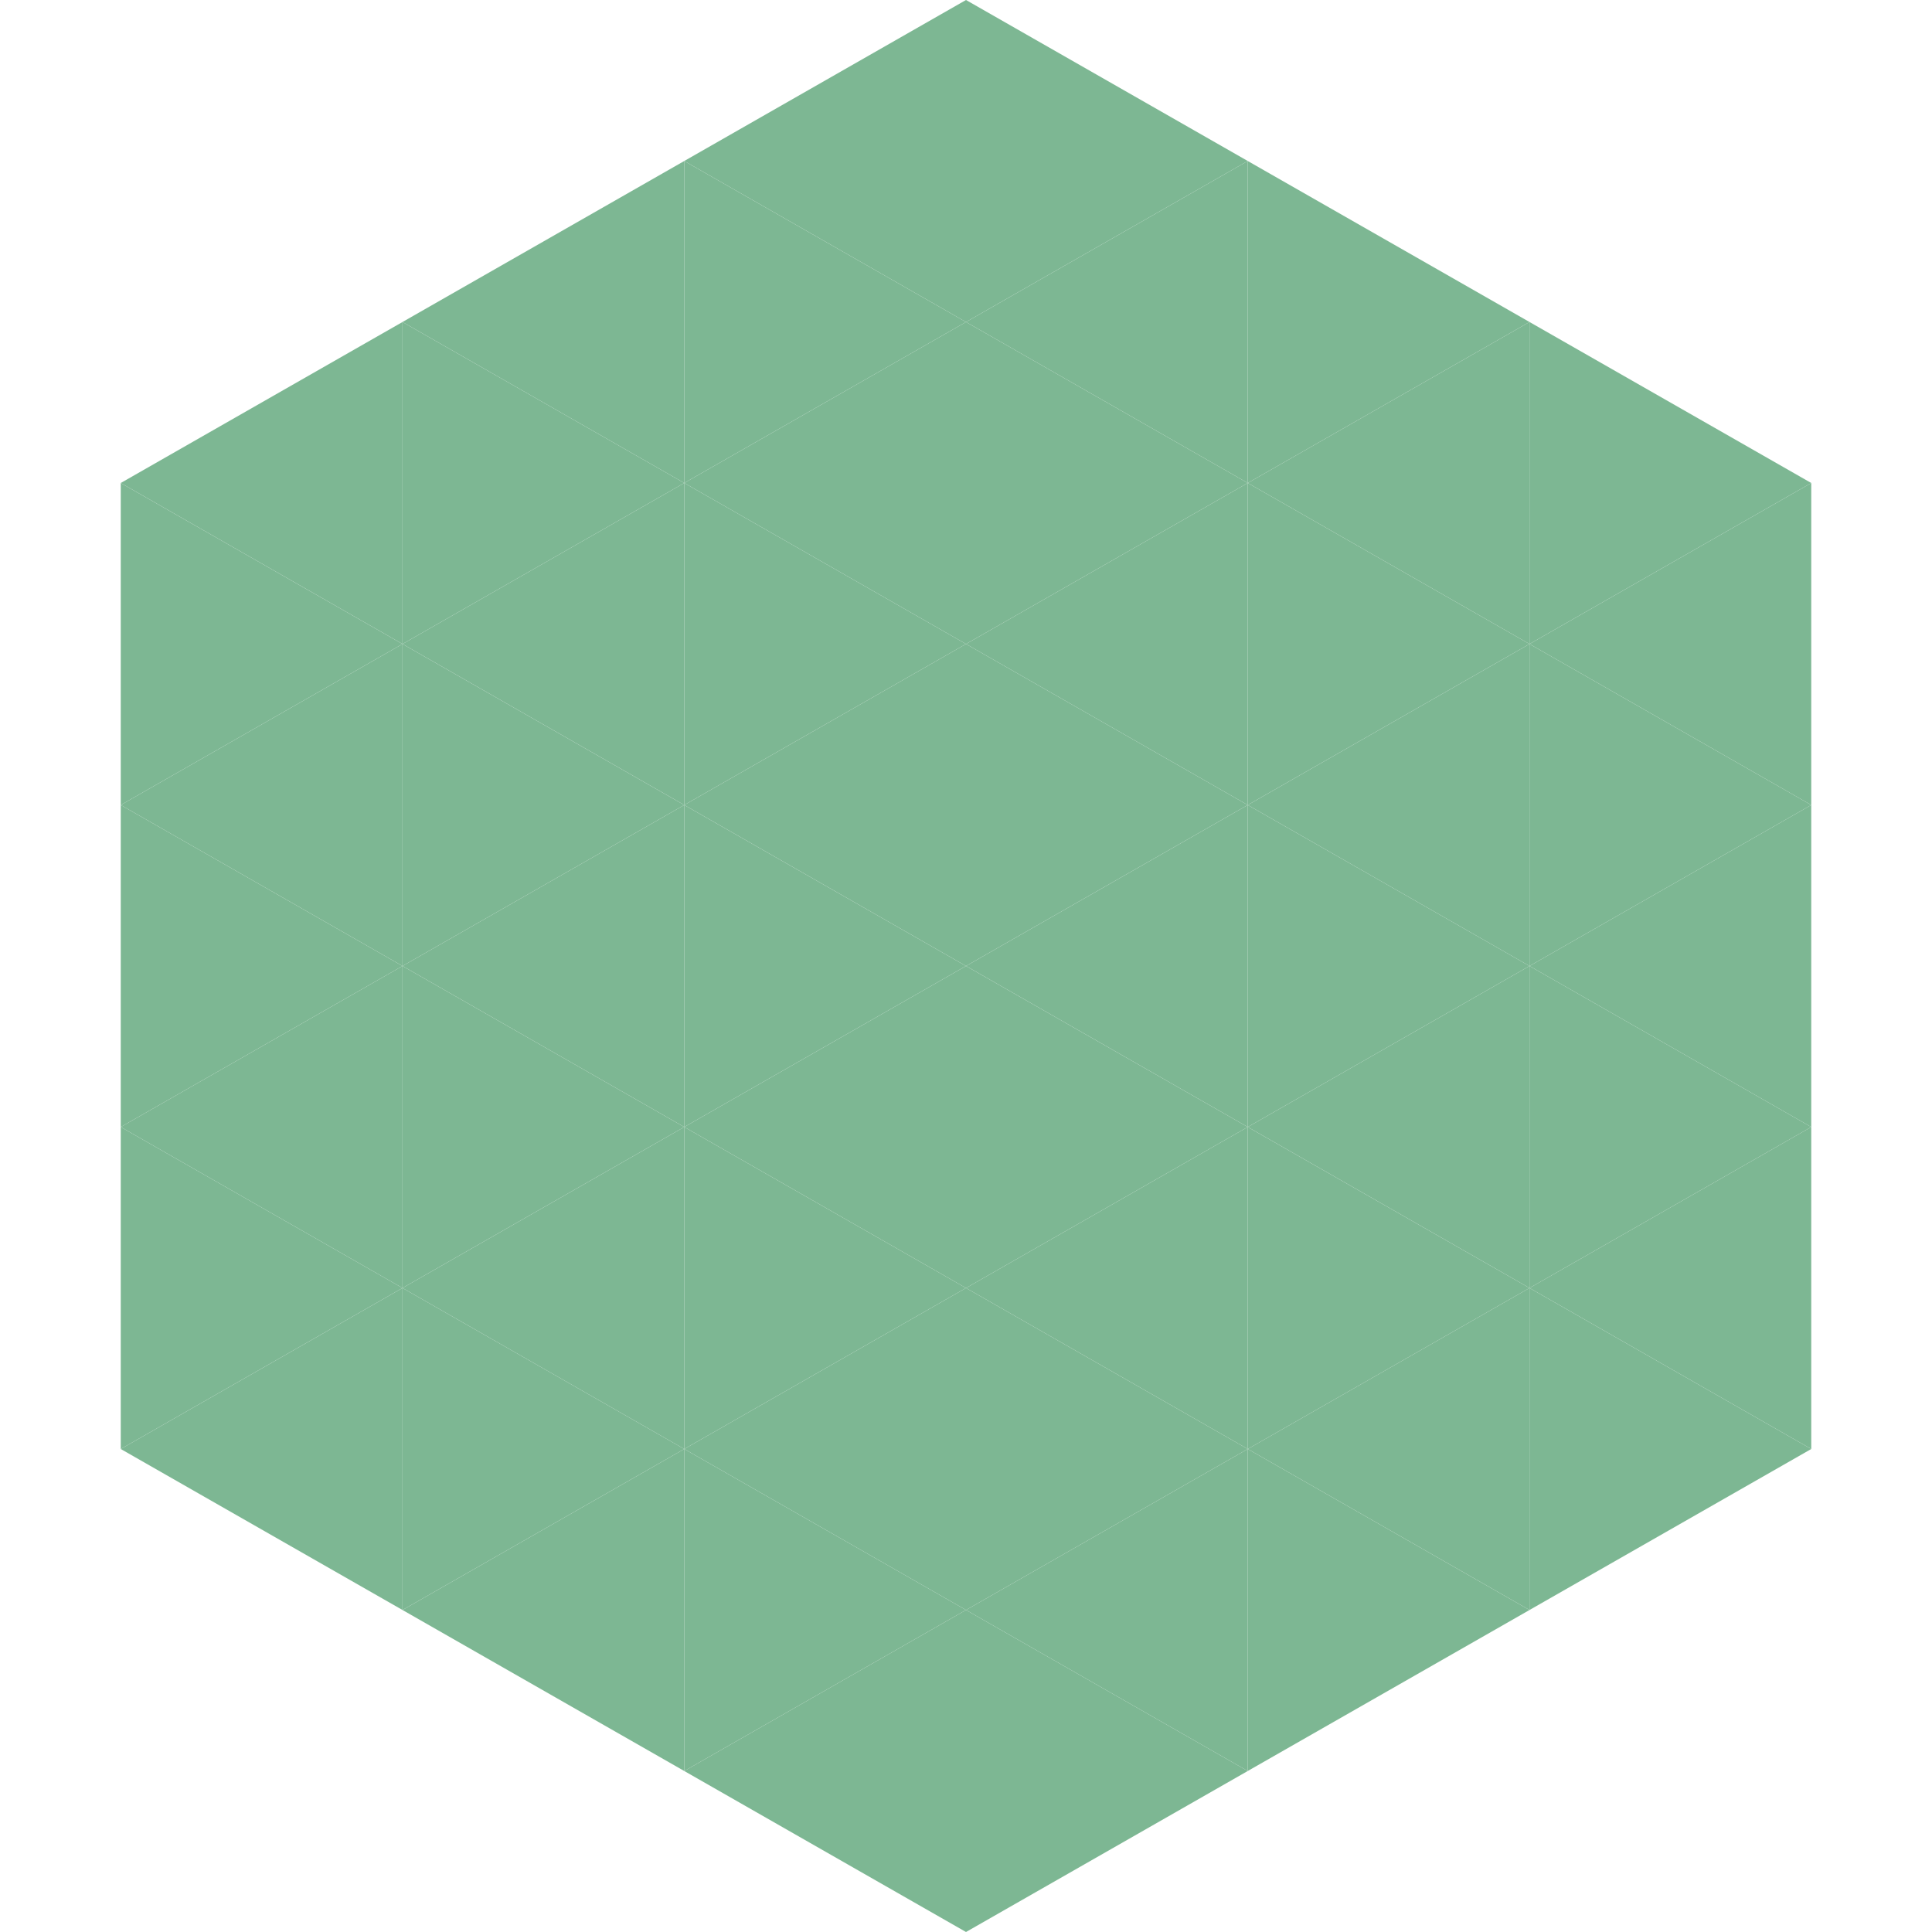
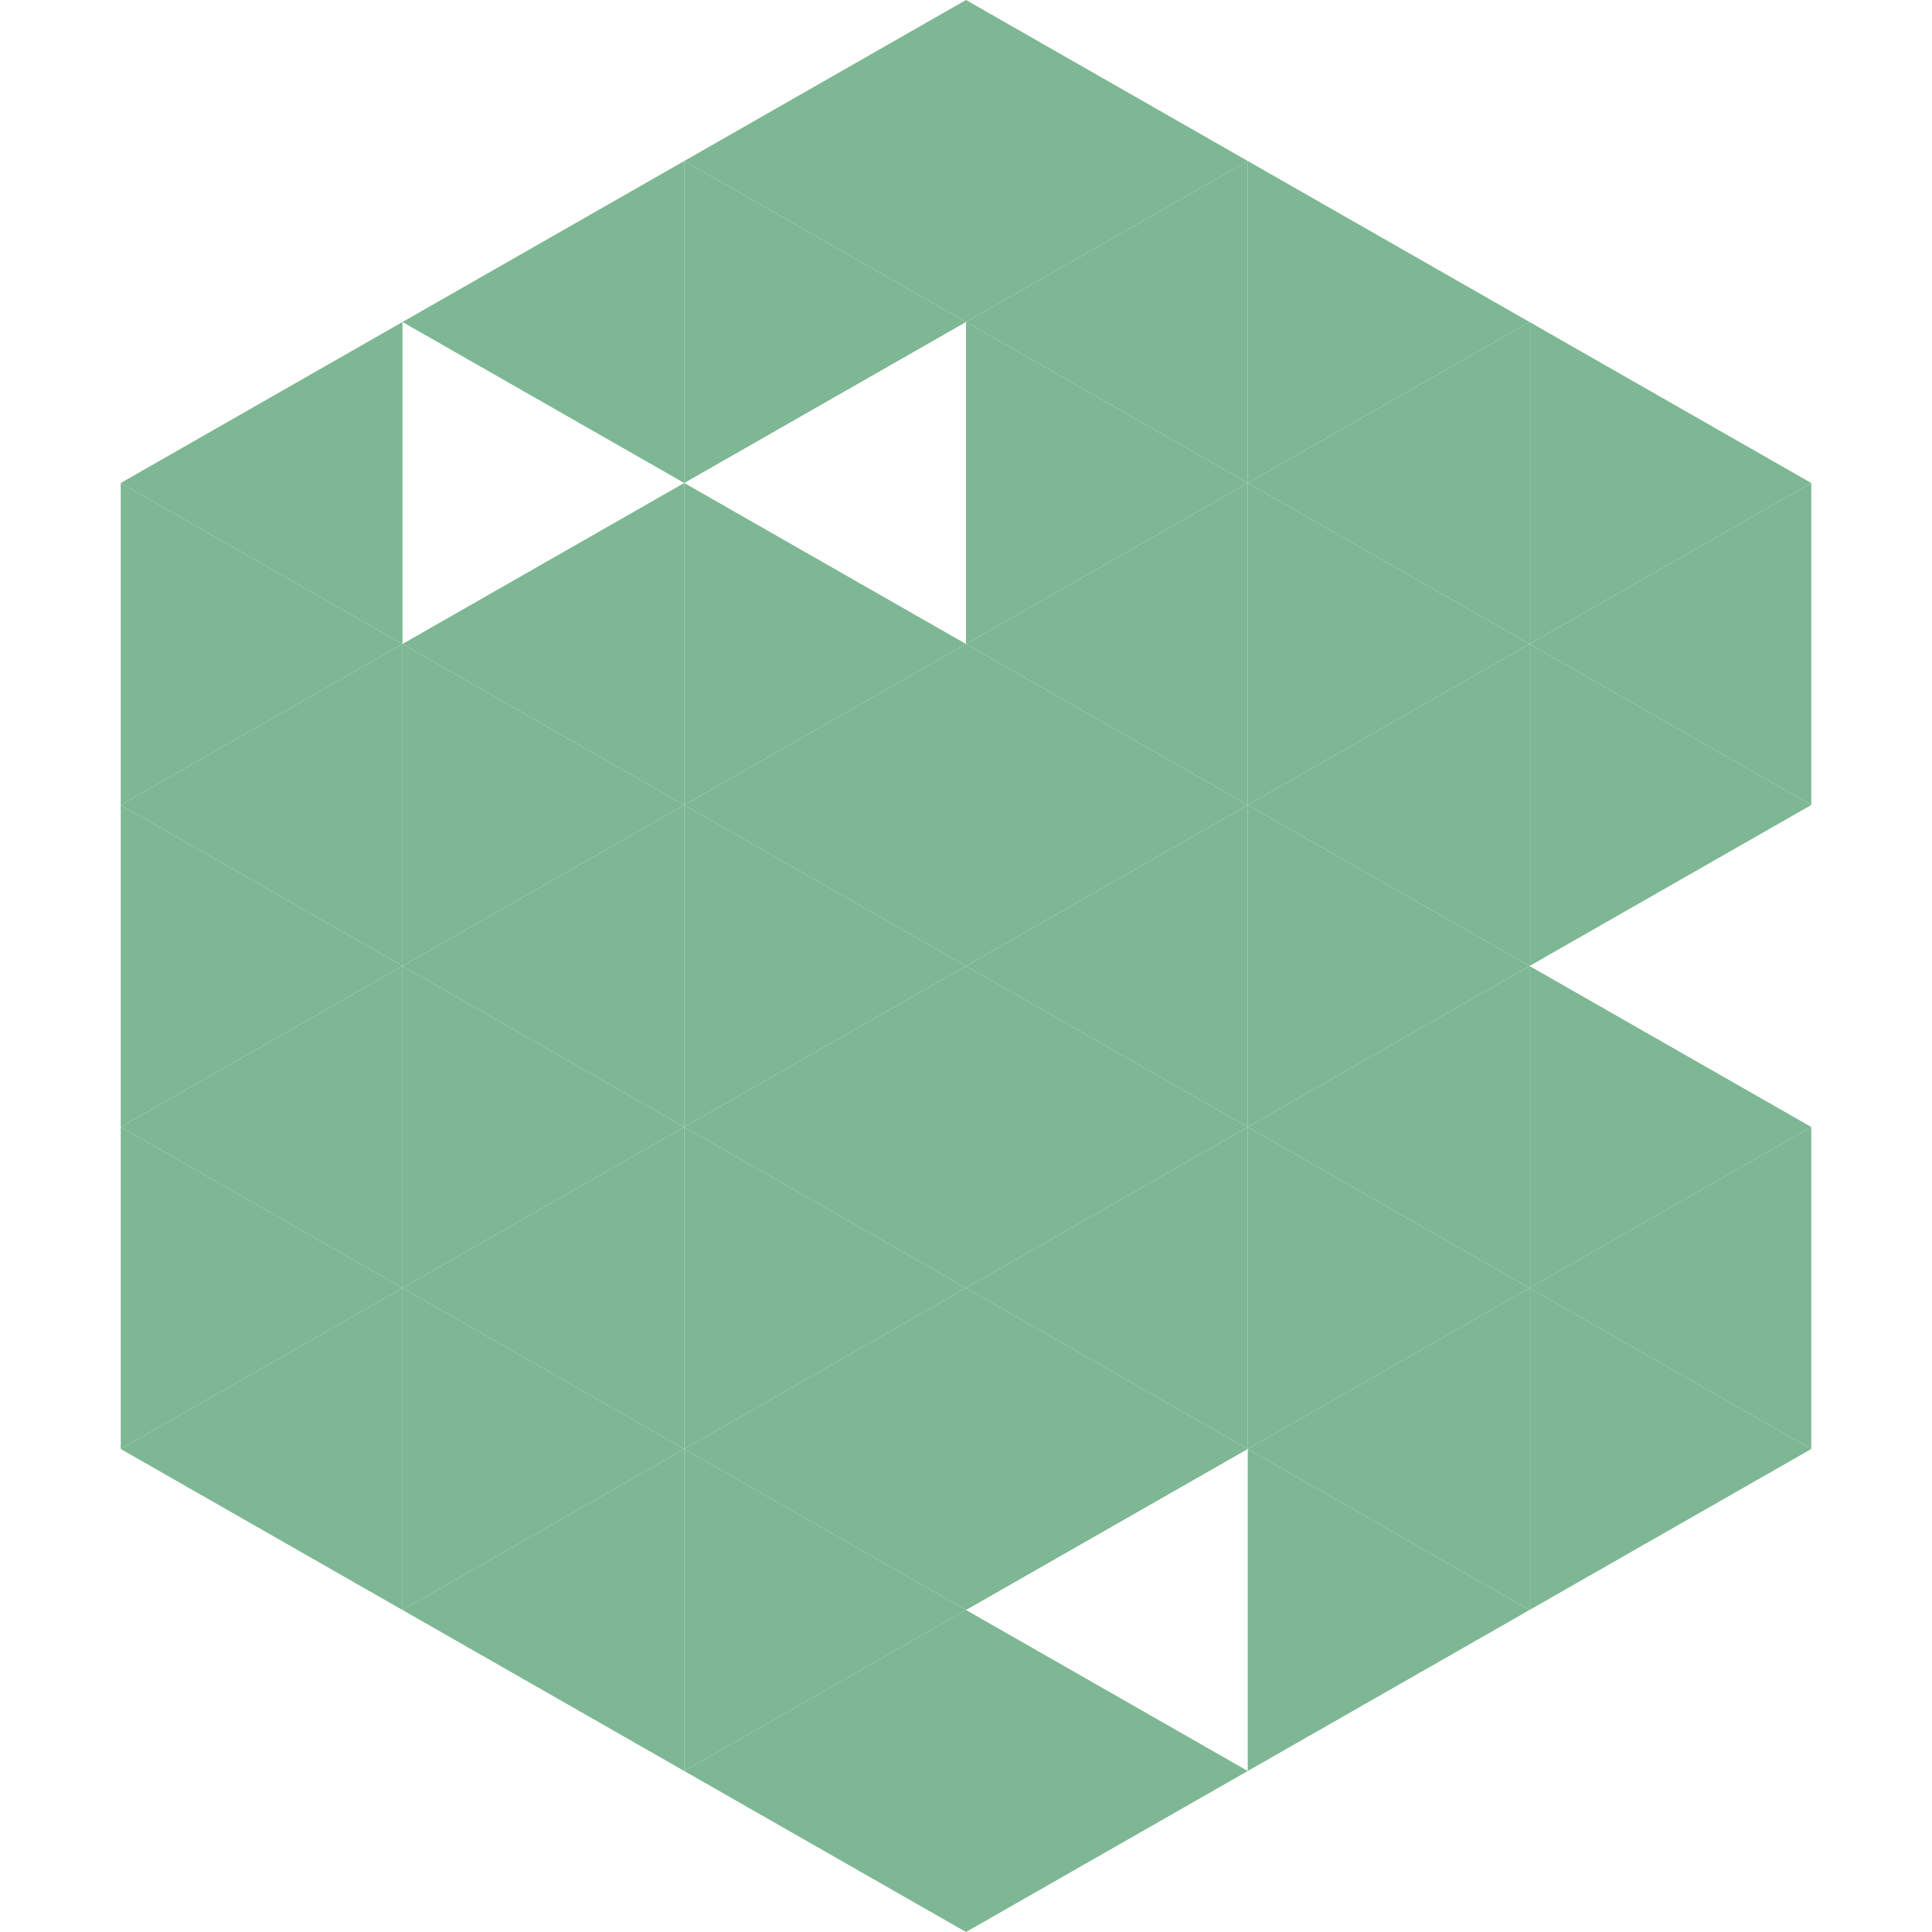
<svg xmlns="http://www.w3.org/2000/svg" width="240" height="240">
  <polygon points="50,40 15,60 50,80" style="fill:rgb(125,183,147)" />
  <polygon points="190,40 225,60 190,80" style="fill:rgb(125,183,147)" />
  <polygon points="15,60 50,80 15,100" style="fill:rgb(125,183,147)" />
  <polygon points="225,60 190,80 225,100" style="fill:rgb(125,183,147)" />
  <polygon points="50,80 15,100 50,120" style="fill:rgb(125,183,147)" />
  <polygon points="190,80 225,100 190,120" style="fill:rgb(125,183,147)" />
  <polygon points="15,100 50,120 15,140" style="fill:rgb(125,183,147)" />
-   <polygon points="225,100 190,120 225,140" style="fill:rgb(125,183,147)" />
  <polygon points="50,120 15,140 50,160" style="fill:rgb(125,183,147)" />
  <polygon points="190,120 225,140 190,160" style="fill:rgb(125,183,147)" />
  <polygon points="15,140 50,160 15,180" style="fill:rgb(125,183,147)" />
  <polygon points="225,140 190,160 225,180" style="fill:rgb(125,183,147)" />
  <polygon points="50,160 15,180 50,200" style="fill:rgb(125,183,147)" />
  <polygon points="190,160 225,180 190,200" style="fill:rgb(125,183,147)" />
  <polygon points="15,180 50,200 15,220" style="fill:rgb(255,255,255); fill-opacity:0" />
-   <polygon points="225,180 190,200 225,220" style="fill:rgb(255,255,255); fill-opacity:0" />
  <polygon points="50,0 85,20 50,40" style="fill:rgb(255,255,255); fill-opacity:0" />
  <polygon points="190,0 155,20 190,40" style="fill:rgb(255,255,255); fill-opacity:0" />
  <polygon points="85,20 50,40 85,60" style="fill:rgb(125,183,147)" />
  <polygon points="155,20 190,40 155,60" style="fill:rgb(125,183,147)" />
-   <polygon points="50,40 85,60 50,80" style="fill:rgb(125,183,147)" />
  <polygon points="190,40 155,60 190,80" style="fill:rgb(125,183,147)" />
  <polygon points="85,60 50,80 85,100" style="fill:rgb(125,183,147)" />
  <polygon points="155,60 190,80 155,100" style="fill:rgb(125,183,147)" />
  <polygon points="50,80 85,100 50,120" style="fill:rgb(125,183,147)" />
  <polygon points="190,80 155,100 190,120" style="fill:rgb(125,183,147)" />
  <polygon points="85,100 50,120 85,140" style="fill:rgb(125,183,147)" />
  <polygon points="155,100 190,120 155,140" style="fill:rgb(125,183,147)" />
  <polygon points="50,120 85,140 50,160" style="fill:rgb(125,183,147)" />
  <polygon points="190,120 155,140 190,160" style="fill:rgb(125,183,147)" />
  <polygon points="85,140 50,160 85,180" style="fill:rgb(125,183,147)" />
  <polygon points="155,140 190,160 155,180" style="fill:rgb(125,183,147)" />
  <polygon points="50,160 85,180 50,200" style="fill:rgb(125,183,147)" />
  <polygon points="190,160 155,180 190,200" style="fill:rgb(125,183,147)" />
  <polygon points="85,180 50,200 85,220" style="fill:rgb(125,183,147)" />
  <polygon points="155,180 190,200 155,220" style="fill:rgb(125,183,147)" />
  <polygon points="120,0 85,20 120,40" style="fill:rgb(125,183,147)" />
  <polygon points="120,0 155,20 120,40" style="fill:rgb(125,183,147)" />
  <polygon points="85,20 120,40 85,60" style="fill:rgb(125,183,147)" />
  <polygon points="155,20 120,40 155,60" style="fill:rgb(125,183,147)" />
-   <polygon points="120,40 85,60 120,80" style="fill:rgb(125,183,147)" />
  <polygon points="120,40 155,60 120,80" style="fill:rgb(125,183,147)" />
  <polygon points="85,60 120,80 85,100" style="fill:rgb(125,183,147)" />
  <polygon points="155,60 120,80 155,100" style="fill:rgb(125,183,147)" />
  <polygon points="120,80 85,100 120,120" style="fill:rgb(125,183,147)" />
  <polygon points="120,80 155,100 120,120" style="fill:rgb(125,183,147)" />
  <polygon points="85,100 120,120 85,140" style="fill:rgb(125,183,147)" />
  <polygon points="155,100 120,120 155,140" style="fill:rgb(125,183,147)" />
  <polygon points="120,120 85,140 120,160" style="fill:rgb(125,183,147)" />
  <polygon points="120,120 155,140 120,160" style="fill:rgb(125,183,147)" />
  <polygon points="85,140 120,160 85,180" style="fill:rgb(125,183,147)" />
  <polygon points="155,140 120,160 155,180" style="fill:rgb(125,183,147)" />
  <polygon points="120,160 85,180 120,200" style="fill:rgb(125,183,147)" />
  <polygon points="120,160 155,180 120,200" style="fill:rgb(125,183,147)" />
  <polygon points="85,180 120,200 85,220" style="fill:rgb(125,183,147)" />
-   <polygon points="155,180 120,200 155,220" style="fill:rgb(125,183,147)" />
  <polygon points="120,200 85,220 120,240" style="fill:rgb(125,183,147)" />
  <polygon points="120,200 155,220 120,240" style="fill:rgb(125,183,147)" />
  <polygon points="85,220 120,240 85,260" style="fill:rgb(255,255,255); fill-opacity:0" />
  <polygon points="155,220 120,240 155,260" style="fill:rgb(255,255,255); fill-opacity:0" />
</svg>